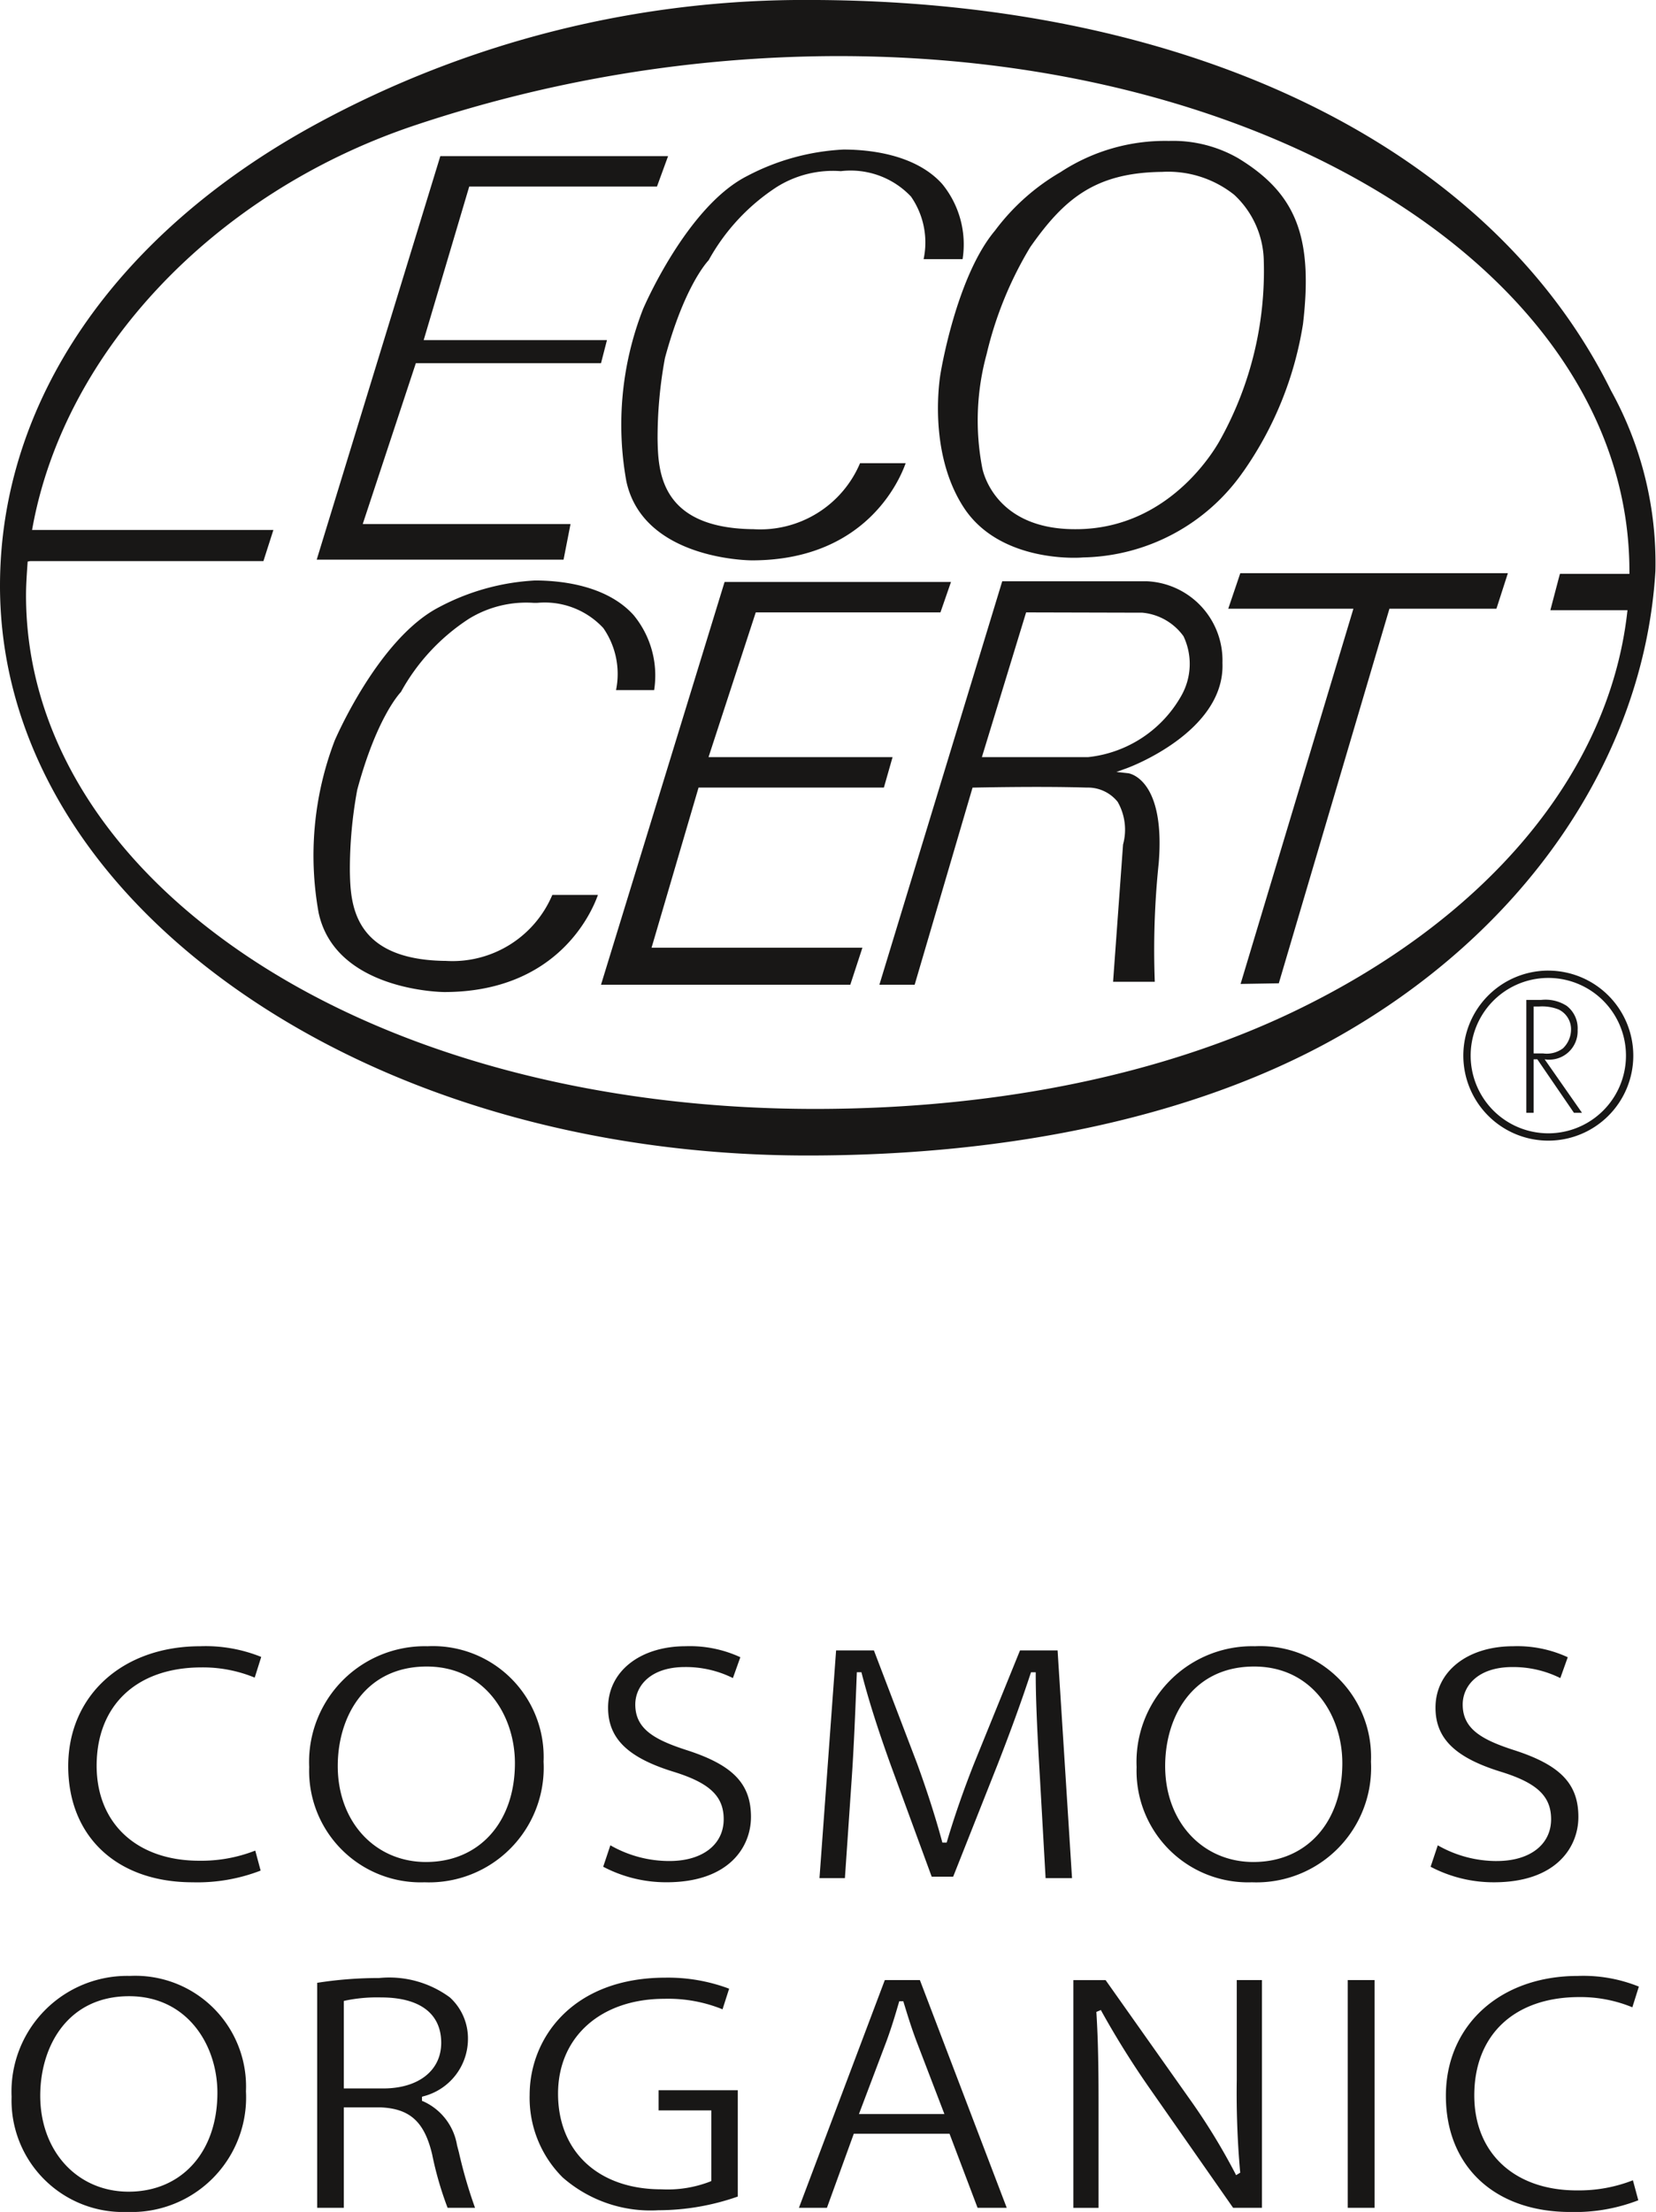
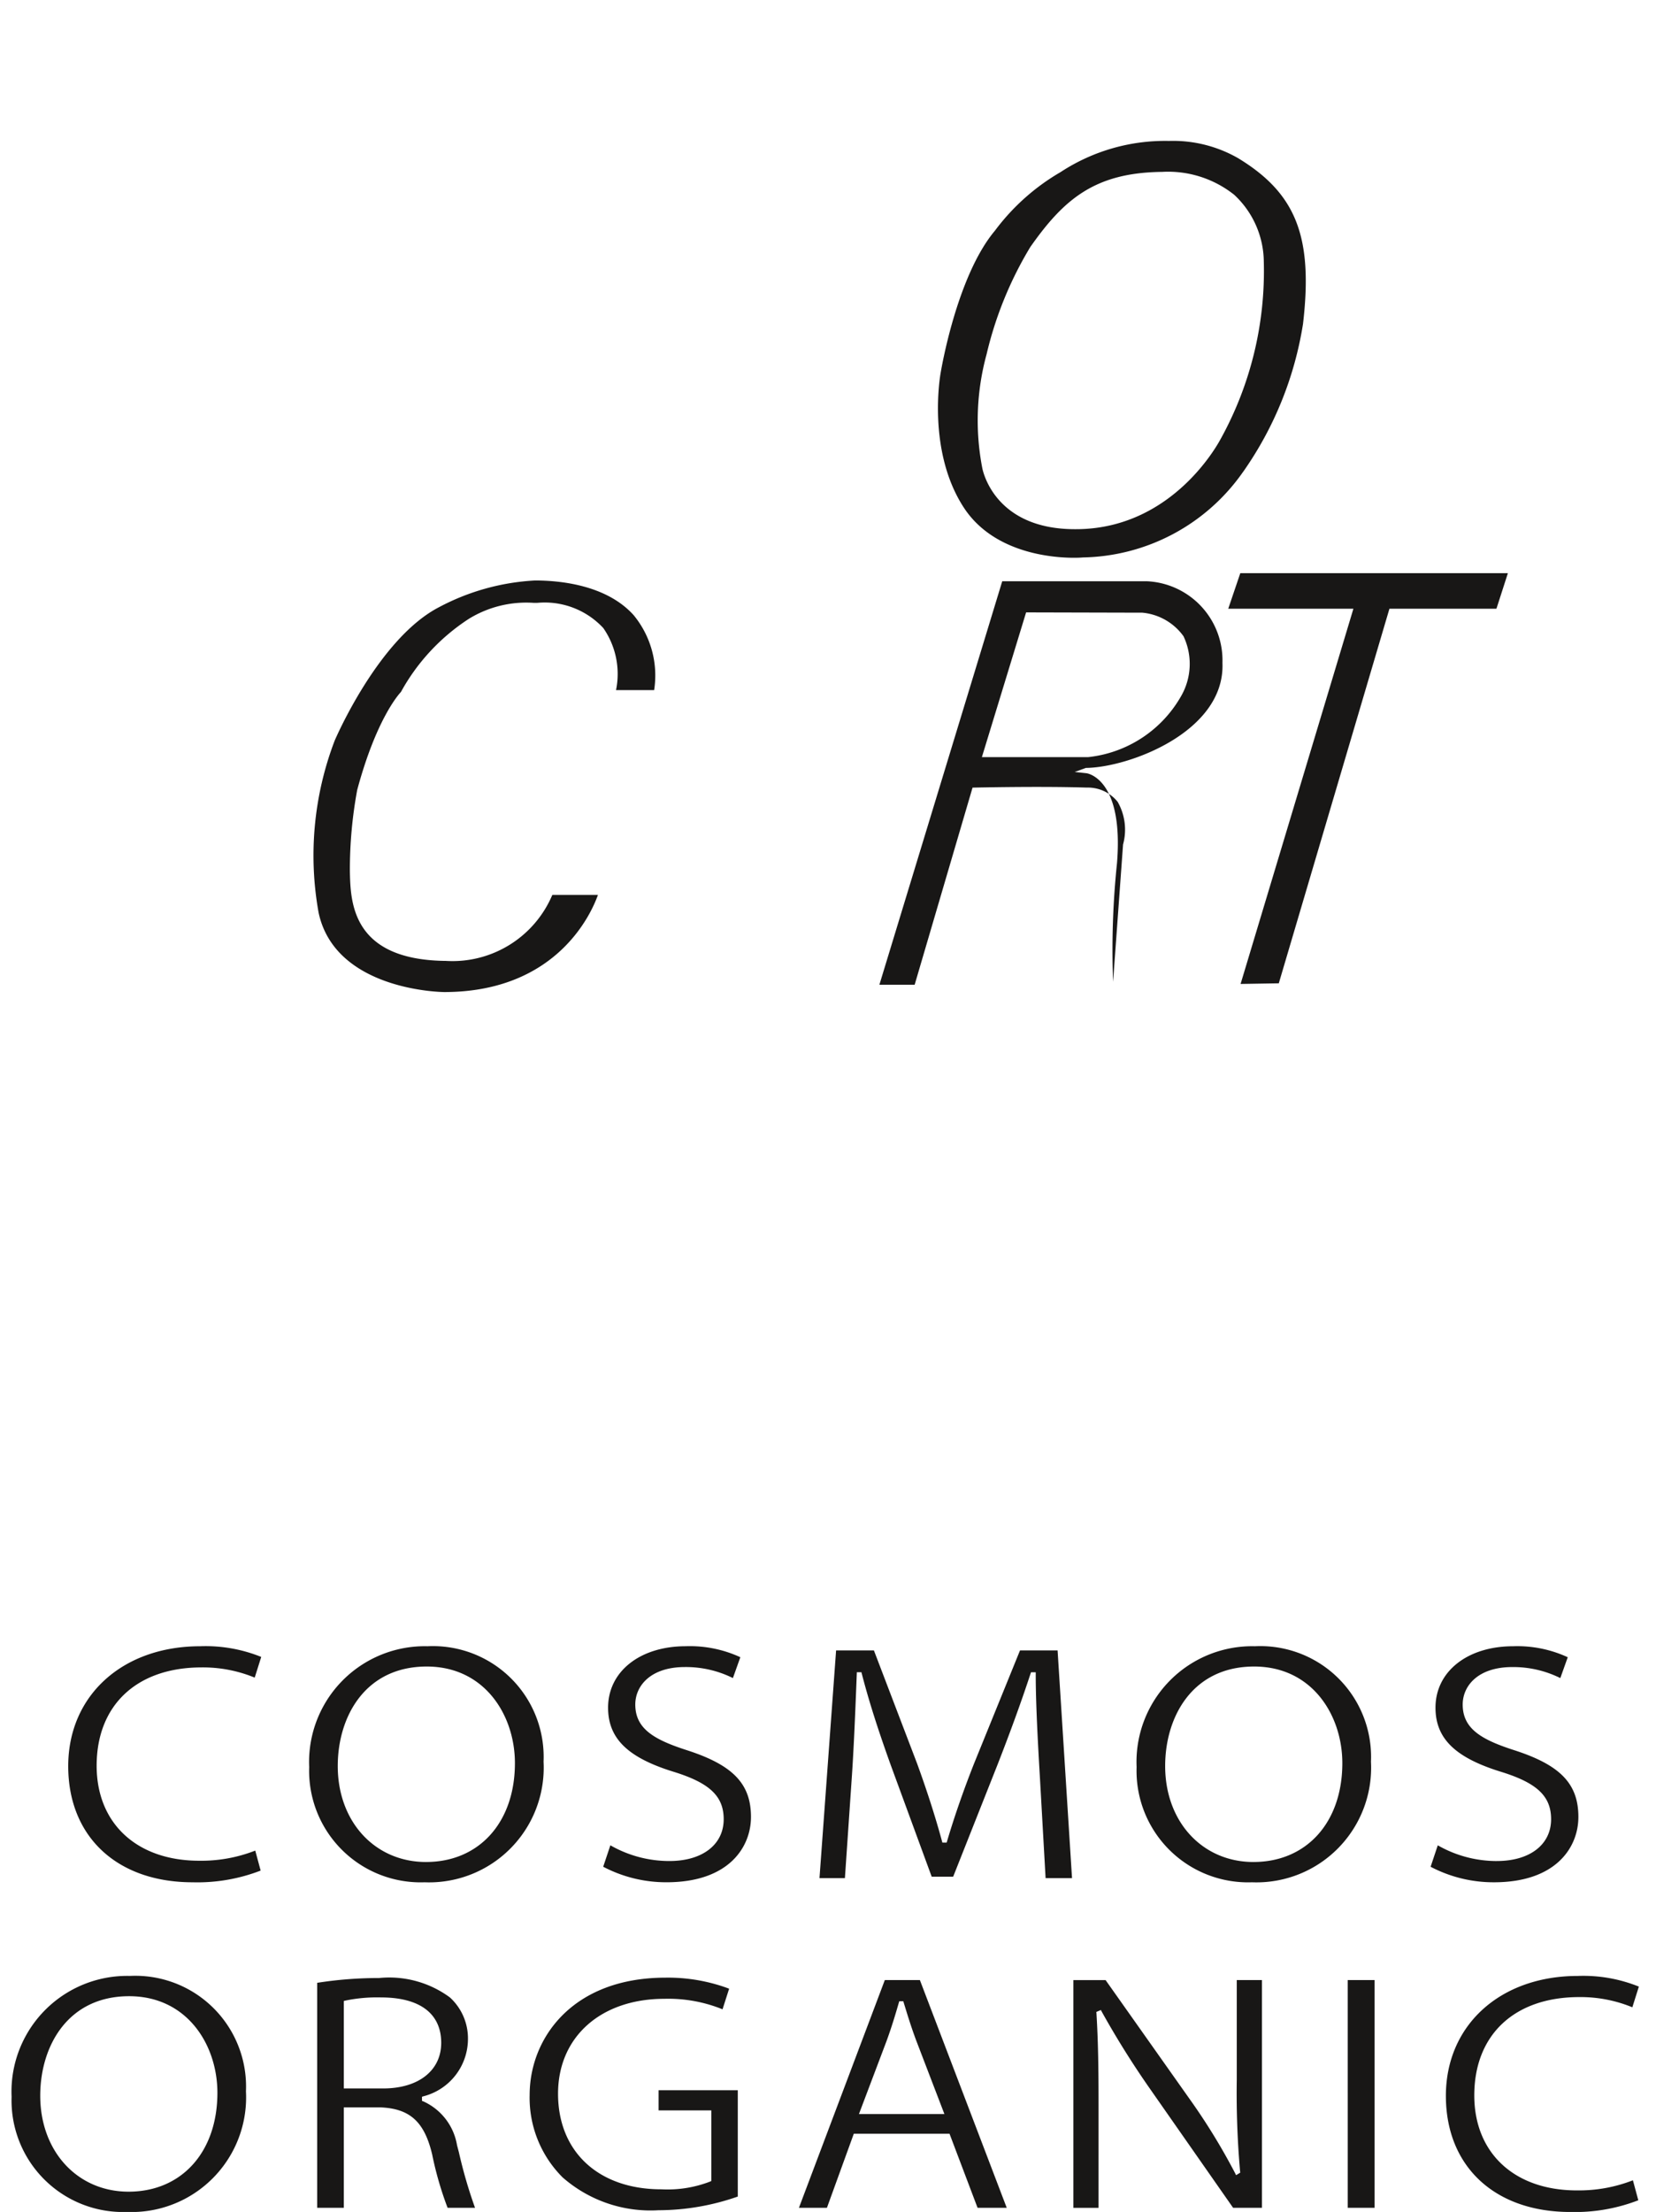
<svg xmlns="http://www.w3.org/2000/svg" viewBox="0 0 91.313 121.919">
  <defs>
    <style>
      .cls-1 {
        fill: #181716;
      }
    </style>
  </defs>
  <g id="Ebene_2" data-name="Ebene 2">
    <g id="Ebene_1-2" data-name="Ebene 1">
-       <path class="cls-1" d="M86.991,56.771a1.556,1.556,0,0,0-.606-1.333,2.168,2.168,0,0,0-1.414-.323h-.808v6.221h.404V58.387h.202l2.02,2.949h.444l-2.06-2.949A1.567,1.567,0,0,0,86.991,56.771ZM84.567,58.023V55.478h.283a2.476,2.476,0,0,1,1.091.162,1.207,1.207,0,0,1,.687,1.131,1.446,1.446,0,0,1-.444,1.01,1.495,1.495,0,0,1-1.091.283h-.525Zm.808-4.525a4.686,4.686,0,1,0,4.686,4.686A4.69,4.69,0,0,0,85.375,53.499Zm0,8.968a4.282,4.282,0,1,1,0-8.564,4.282,4.282,0,0,1,0,8.564Z" />
      <path class="cls-1" d="M69.199,90.738a6.379,6.379,0,0,0-6.526,6.659,6.147,6.147,0,0,0,6.362,6.351,6.321,6.321,0,0,0,6.561-6.648A6.105,6.105,0,0,0,69.199,90.738Zm-.08,11.892c-2.824,0-4.871-2.223-4.871-5.288,0-2.731,1.517-5.486,4.907-5.486,3.192,0,4.862,2.68,4.862,5.326C74.017,100.44,72.049,102.629,69.119,102.629Zm-.923,12.012a49.324,49.324,0,0,0,.182,5.031l.009.08-.228.138-.06-.12a34.408,34.408,0,0,0-2.489-4.059l-4.647-6.573H59.186v12.553h1.389V115.994c0-1.934-.02-3.447-.115-5.013l-.007-.087.251-.106.053.102a48.707,48.707,0,0,0,2.664,4.255l4.574,6.546h1.59V109.138H68.196Zm-31.88,1.679h2.906v3.891l-.069.033a6.511,6.511,0,0,1-2.686.426c-3.46,0-5.696-2.067-5.696-5.27,0-3.13,2.358-5.231,5.869-5.231a7.953,7.953,0,0,1,3.201.579l.364-1.136a9.585,9.585,0,0,0-3.507-.608c-5.148,0-7.493,3.352-7.493,6.464a6.193,6.193,0,0,0,1.821,4.547,7.352,7.352,0,0,0,5.286,1.808,13.29,13.29,0,0,0,4.37-.754v-5.86H36.316Zm50.633,4.41c-3.436,0-5.656-2.054-5.656-5.235,0-3.345,2.218-5.421,5.79-5.421a7.51,7.51,0,0,1,2.926.563l.359-1.14a8.176,8.176,0,0,0-3.365-.588c-4.283,0-7.276,2.717-7.276,6.608,0,3.889,2.693,6.402,6.859,6.402a9.663,9.663,0,0,0,3.751-.645l-.297-1.102A8.151,8.151,0,0,1,86.949,120.73Zm-4.41-18.154a6.533,6.533,0,0,1-3.259-.867l-.395,1.182a7.448,7.448,0,0,0,3.494.856c3.434,0,4.654-1.939,4.654-3.6,0-1.826-.989-2.857-3.529-3.678-1.806-.581-2.85-1.178-2.85-2.52,0-1.029.845-2.065,2.737-2.065a5.826,5.826,0,0,1,2.646.608l.41-1.149a6.625,6.625,0,0,0-3.012-.606c-2.52,0-4.281,1.393-4.281,3.385,0,1.699,1.085,2.757,3.622,3.538,1.981.614,2.753,1.346,2.753,2.611C85.529,101.671,84.356,102.576,82.539,102.576Zm-33.75,6.561-4.736,12.553h1.544l1.482-4.084h5.277l.031.08,1.517,4.004h1.608l-4.789-12.553ZM47.363,116.522l1.524-4.03c.286-.783.497-1.493.672-2.098l.027-.089h.222l.08.26c.184.601.375,1.222.654,1.961l1.533,3.997Zm26.951,5.168h1.482V109.138H74.314ZM56.245,90.966l-2.533,6.233c-.572,1.446-1.087,2.924-1.486,4.272l-.027.089h-.237l-.024-.091c-.355-1.311-.83-2.79-1.373-4.277l-2.378-6.226H46.103l-.916,12.553h1.402l.37-5.408c.118-1.677.193-3.574.255-5.097l.033-.843h.253l.024.093c.375,1.455.885,3.059,1.602,5.049l2.249,6.127H52.558l2.458-6.204c.71-1.819,1.302-3.447,1.806-4.98l.029-.084h.26v.124c0,1.557.111,3.651.231,5.685l.313,5.539h1.457l-.796-12.553ZM37.88,96.469c-1.806-.581-2.85-1.178-2.85-2.52,0-1.029.845-2.065,2.737-2.065a5.826,5.826,0,0,1,2.646.608l.41-1.149a6.625,6.625,0,0,0-3.012-.606c-2.52,0-4.281,1.393-4.281,3.385,0,1.699,1.085,2.757,3.622,3.538,1.981.614,2.753,1.346,2.753,2.611,0,1.4-1.173,2.305-2.99,2.305a6.533,6.533,0,0,1-3.259-.867l-.395,1.182a7.448,7.448,0,0,0,3.494.856c3.434,0,4.654-1.939,4.654-3.6C41.409,98.322,40.42,97.29,37.88,96.469ZM7.165,108.909a6.379,6.379,0,0,0-6.526,6.659,6.15,6.15,0,0,0,6.366,6.351,6.319,6.319,0,0,0,6.557-6.648A6.105,6.105,0,0,0,7.165,108.909Zm-.075,11.892c-2.824,0-4.871-2.223-4.871-5.288,0-2.731,1.515-5.486,4.902-5.486,3.196,0,4.867,2.68,4.867,5.326C11.987,118.612,10.02,120.801,7.089,120.801ZM23.575,90.738a6.379,6.379,0,0,0-6.526,6.659,6.147,6.147,0,0,0,6.362,6.351,6.321,6.321,0,0,0,6.561-6.648A6.105,6.105,0,0,0,23.575,90.738Zm-.08,11.892c-2.824,0-4.871-2.223-4.871-5.288,0-2.731,1.517-5.486,4.907-5.486,3.192,0,4.862,2.68,4.862,5.326C28.393,100.44,26.425,102.629,23.495,102.629ZM25.201,118.241a3.23,3.23,0,0,0-1.85-2.413l-.082-.031v-.228l.087-.027a3.266,3.266,0,0,0,2.447-3.13,3.053,3.053,0,0,0-.996-2.318,5.634,5.634,0,0,0-3.906-1.069,21.867,21.867,0,0,0-3.412.264v12.402h1.468v-5.537h2.019c1.63.067,2.429.796,2.855,2.6a18.781,18.781,0,0,0,.85,2.937h1.513a26.063,26.063,0,0,1-.887-3.046Zm-4.07-3.13H18.957V110.291l.093-.024a8.621,8.621,0,0,1,1.956-.173c2.143,0,3.323.889,3.323,2.504C24.329,114.126,23.074,115.111,21.131,115.111ZM11.038,90.738c-4.283,0-7.276,2.717-7.276,6.608,0,3.889,2.693,6.402,6.859,6.402a9.663,9.663,0,0,0,3.751-.645l-.297-1.102a8.151,8.151,0,0,1-3.09.559c-3.436,0-5.656-2.054-5.656-5.235,0-3.345,2.218-5.421,5.79-5.421a7.51,7.51,0,0,1,2.926.563l.359-1.14A8.176,8.176,0,0,0,11.038,90.738Z" />
-       <path class="cls-1" d="M88.832,21.53C82.231,8.174,65.865.124,45.054,0H44.808A56.314,56.314,0,0,0,17.415,6.85C6.346,12.881,0,22.153,0,32.29,0,40.695,4.618,48.583,13.005,54.501c8.398,5.925,19.593,9.188,31.525,9.188,11.348,0,21.326-2.187,28.852-6.324,10.583-5.827,17.273-15.507,17.899-25.893A19.609,19.609,0,0,0,88.832,21.53Zm.909,12.102-.02.169C88.699,42.647,81.985,50.657,71.297,55.774c-7.316,3.498-16.432,5.348-26.363,5.348-12,0-23.063-2.955-31.15-8.316C5.821,47.525,1.435,40.424,1.435,32.814c0-.563.04-1.127.08-1.721l.011-.142.142-.024H14.525l.55-1.717H1.768l.033-.177C3.589,19.352,11.779,10.696,22.666,6.978a73.854,73.854,0,0,1,23.562-3.886c24.46,0,43.619,12.471,43.619,28.389v.151h-3.833l-.526,2.001Z" />
-       <path class="cls-1" d="M36.225,10.284l.614-1.679H24.28L17.464,30.846H31.075l.384-1.961h-11.457l.064-.197,2.864-8.669H33.14l.328-1.273H23.362l2.511-8.462Z" />
-       <path class="cls-1" d="M46.509,8.243a12.742,12.742,0,0,0-5.339,1.473c-3.31,1.697-5.69,7.265-5.712,7.32a17.525,17.525,0,0,0-.921,9.487c.927,4.321,6.788,4.363,6.921,4.363h.002c6.24,0,8.134-4.381,8.478-5.355H47.423a5.977,5.977,0,0,1-5.883,3.636h-.082c-5.102-.087-5.164-3.254-5.199-4.955a24.187,24.187,0,0,1,.406-4.474c1.04-3.853,2.254-5.226,2.411-5.395A11.354,11.354,0,0,1,42.829,10.308a5.834,5.834,0,0,1,3.534-.874,4.575,4.575,0,0,1,3.869,1.4,4.435,4.435,0,0,1,.697,3.449h2.149a5.258,5.258,0,0,0-1.131-4.15C50.462,8.489,47.902,8.243,46.509,8.243Z" />
      <path class="cls-1" d="M68.247,8.704h-.002a7.204,7.204,0,0,0-3.784-.936A10.513,10.513,0,0,0,58.529,9.454l-.04.027a12.058,12.058,0,0,0-3.625,3.23c-2.127,2.527-2.988,7.795-2.997,7.848-.009.047-.772,4.263,1.271,7.407,2.03,3.123,6.521,2.773,6.566,2.759a11.001,11.001,0,0,0,8.824-4.694l.038-.051a19.441,19.441,0,0,0,3.283-8.127C72.411,13.045,71.468,10.652,68.247,8.704Zm-.921,15.456c-.093.18-2.56,4.887-7.806,5.006-.084.002-.166.002-.246.002-4.538,0-5.113-3.367-5.117-3.403a13.828,13.828,0,0,1,.244-6.238,20.471,20.471,0,0,1,2.409-5.909c1.865-2.657,3.576-4.104,7.269-4.144a5.854,5.854,0,0,1,3.973,1.26,5.092,5.092,0,0,1,1.635,3.689A19.146,19.146,0,0,1,67.327,24.161Z" />
      <path class="cls-1" d="M36.07,38.038a5.232,5.232,0,0,0-1.133-4.135c-1.495-1.659-4.046-1.908-5.435-1.908a12.683,12.683,0,0,0-5.299,1.475c-3.349,1.735-5.73,7.305-5.752,7.36a17.744,17.744,0,0,0-.881,9.485c.932,4.312,6.861,4.365,6.921,4.365,6.242,0,8.136-4.381,8.48-5.355H30.456A5.979,5.979,0,0,1,24.571,52.962h-.082c-5.1-.087-5.162-3.252-5.197-4.955a24.16,24.16,0,0,1,.406-4.474c1.04-3.853,2.254-5.226,2.411-5.395a11.281,11.281,0,0,1,3.753-4.035,6.044,6.044,0,0,1,3.576-.874c.067,0,.135-.002.202-.002a4.406,4.406,0,0,1,3.627,1.391,4.432,4.432,0,0,1,.701,3.42Z" />
-       <path class="cls-1" d="M51.857,33.754l.581-1.677h-12.484L33.14,54.277H46.886l.668-2.041H35.926l.058-.193,2.535-8.633H48.738l.479-1.679H39.069l2.604-7.977Z" />
-       <path class="cls-1" d="M67.407,36.538a4.367,4.367,0,0,0-4.177-4.501H55.264L48.49,54.277h1.945l3.192-10.865.109-.002c.035,0,3.598-.082,6.189,0a2.104,2.104,0,0,1,1.704.787,3.089,3.089,0,0,1,.297,2.351l-.55,7.566H63.676a46.055,46.055,0,0,1,.215-6.528c.386-4.694-1.659-4.964-1.681-4.967l-.652-.069.617-.224C62.227,42.308,67.56,40.34,67.407,36.538ZM60.002,41.731H54.142l2.438-7.977,6.408.016a3.148,3.148,0,0,1,2.271,1.298A3.557,3.557,0,0,1,65.151,38.326,6.712,6.712,0,0,1,60.002,41.731Z" />
+       <path class="cls-1" d="M67.407,36.538a4.367,4.367,0,0,0-4.177-4.501H55.264L48.49,54.277h1.945l3.192-10.865.109-.002c.035,0,3.598-.082,6.189,0a2.104,2.104,0,0,1,1.704.787,3.089,3.089,0,0,1,.297,2.351l-.55,7.566a46.055,46.055,0,0,1,.215-6.528c.386-4.694-1.659-4.964-1.681-4.967l-.652-.069.617-.224C62.227,42.308,67.56,40.34,67.407,36.538ZM60.002,41.731H54.142l2.438-7.977,6.408.016a3.148,3.148,0,0,1,2.271,1.298A3.557,3.557,0,0,1,65.151,38.326,6.712,6.712,0,0,1,60.002,41.731Z" />
      <path class="cls-1" d="M68.391,31.592,67.726,33.552h6.901l-.058.195L68.407,54.233l2.107-.035,6.1-20.645h5.9l.632-1.961Z" />
    </g>
  </g>
</svg>